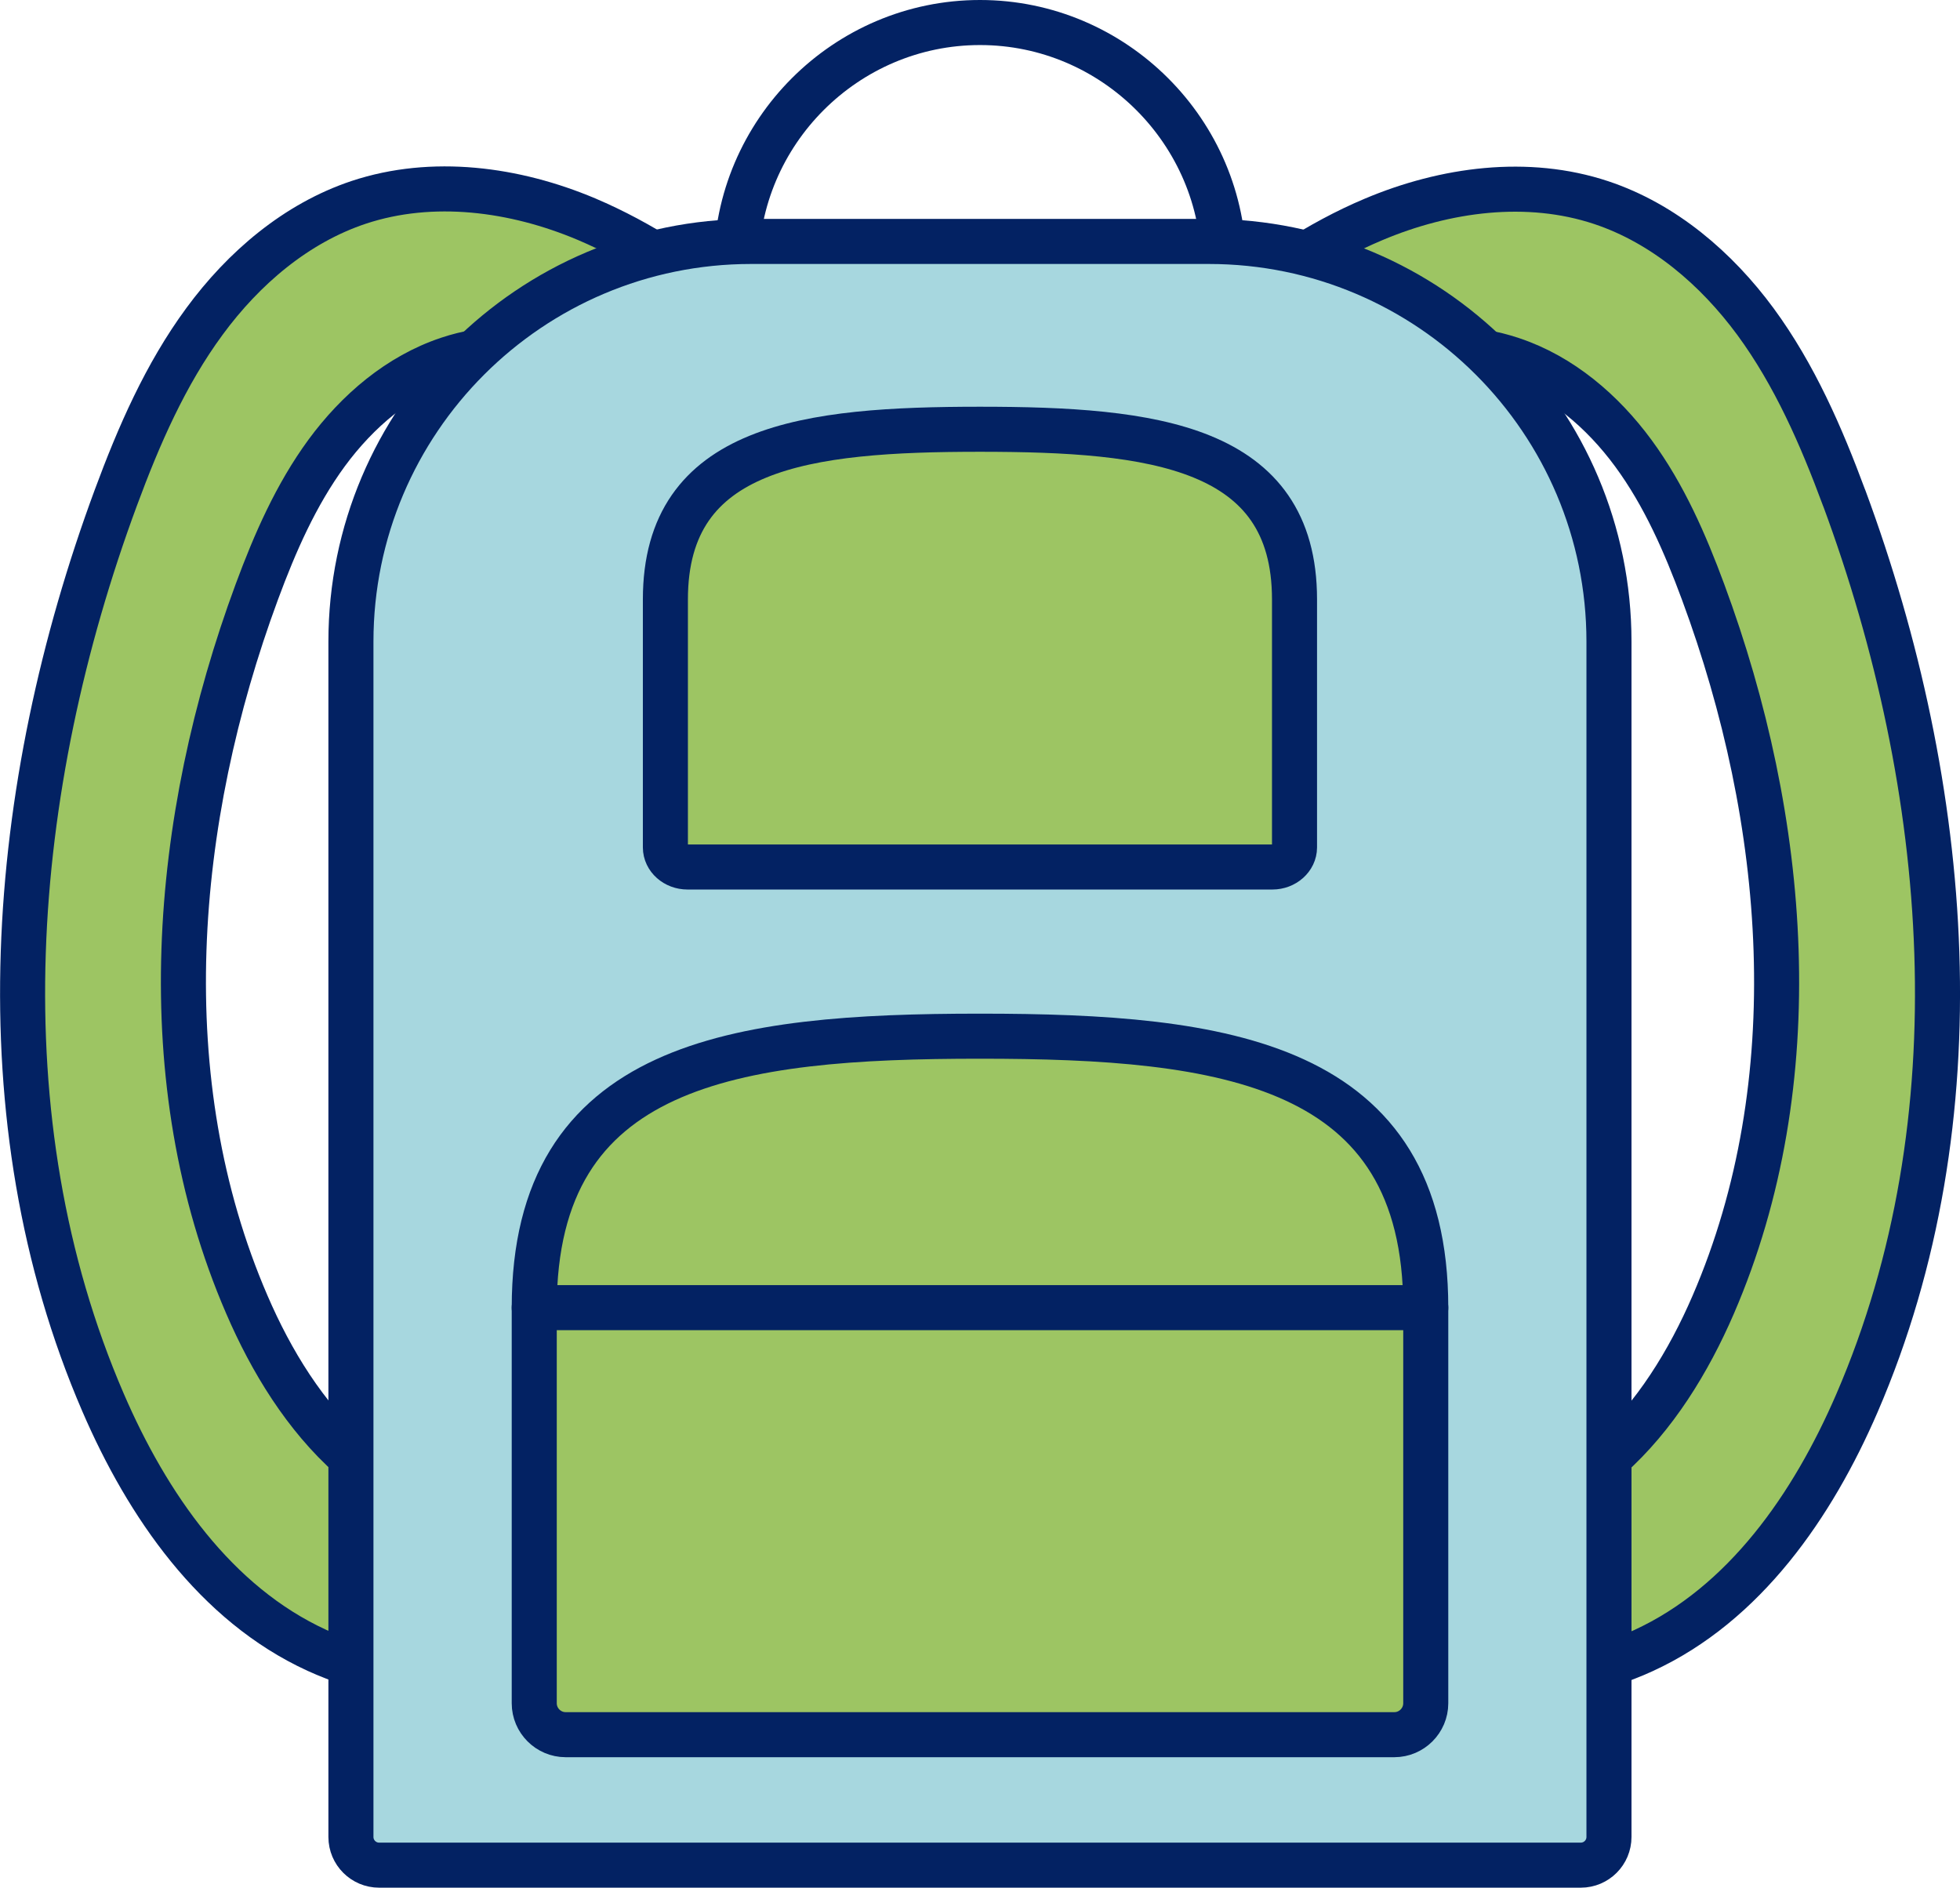
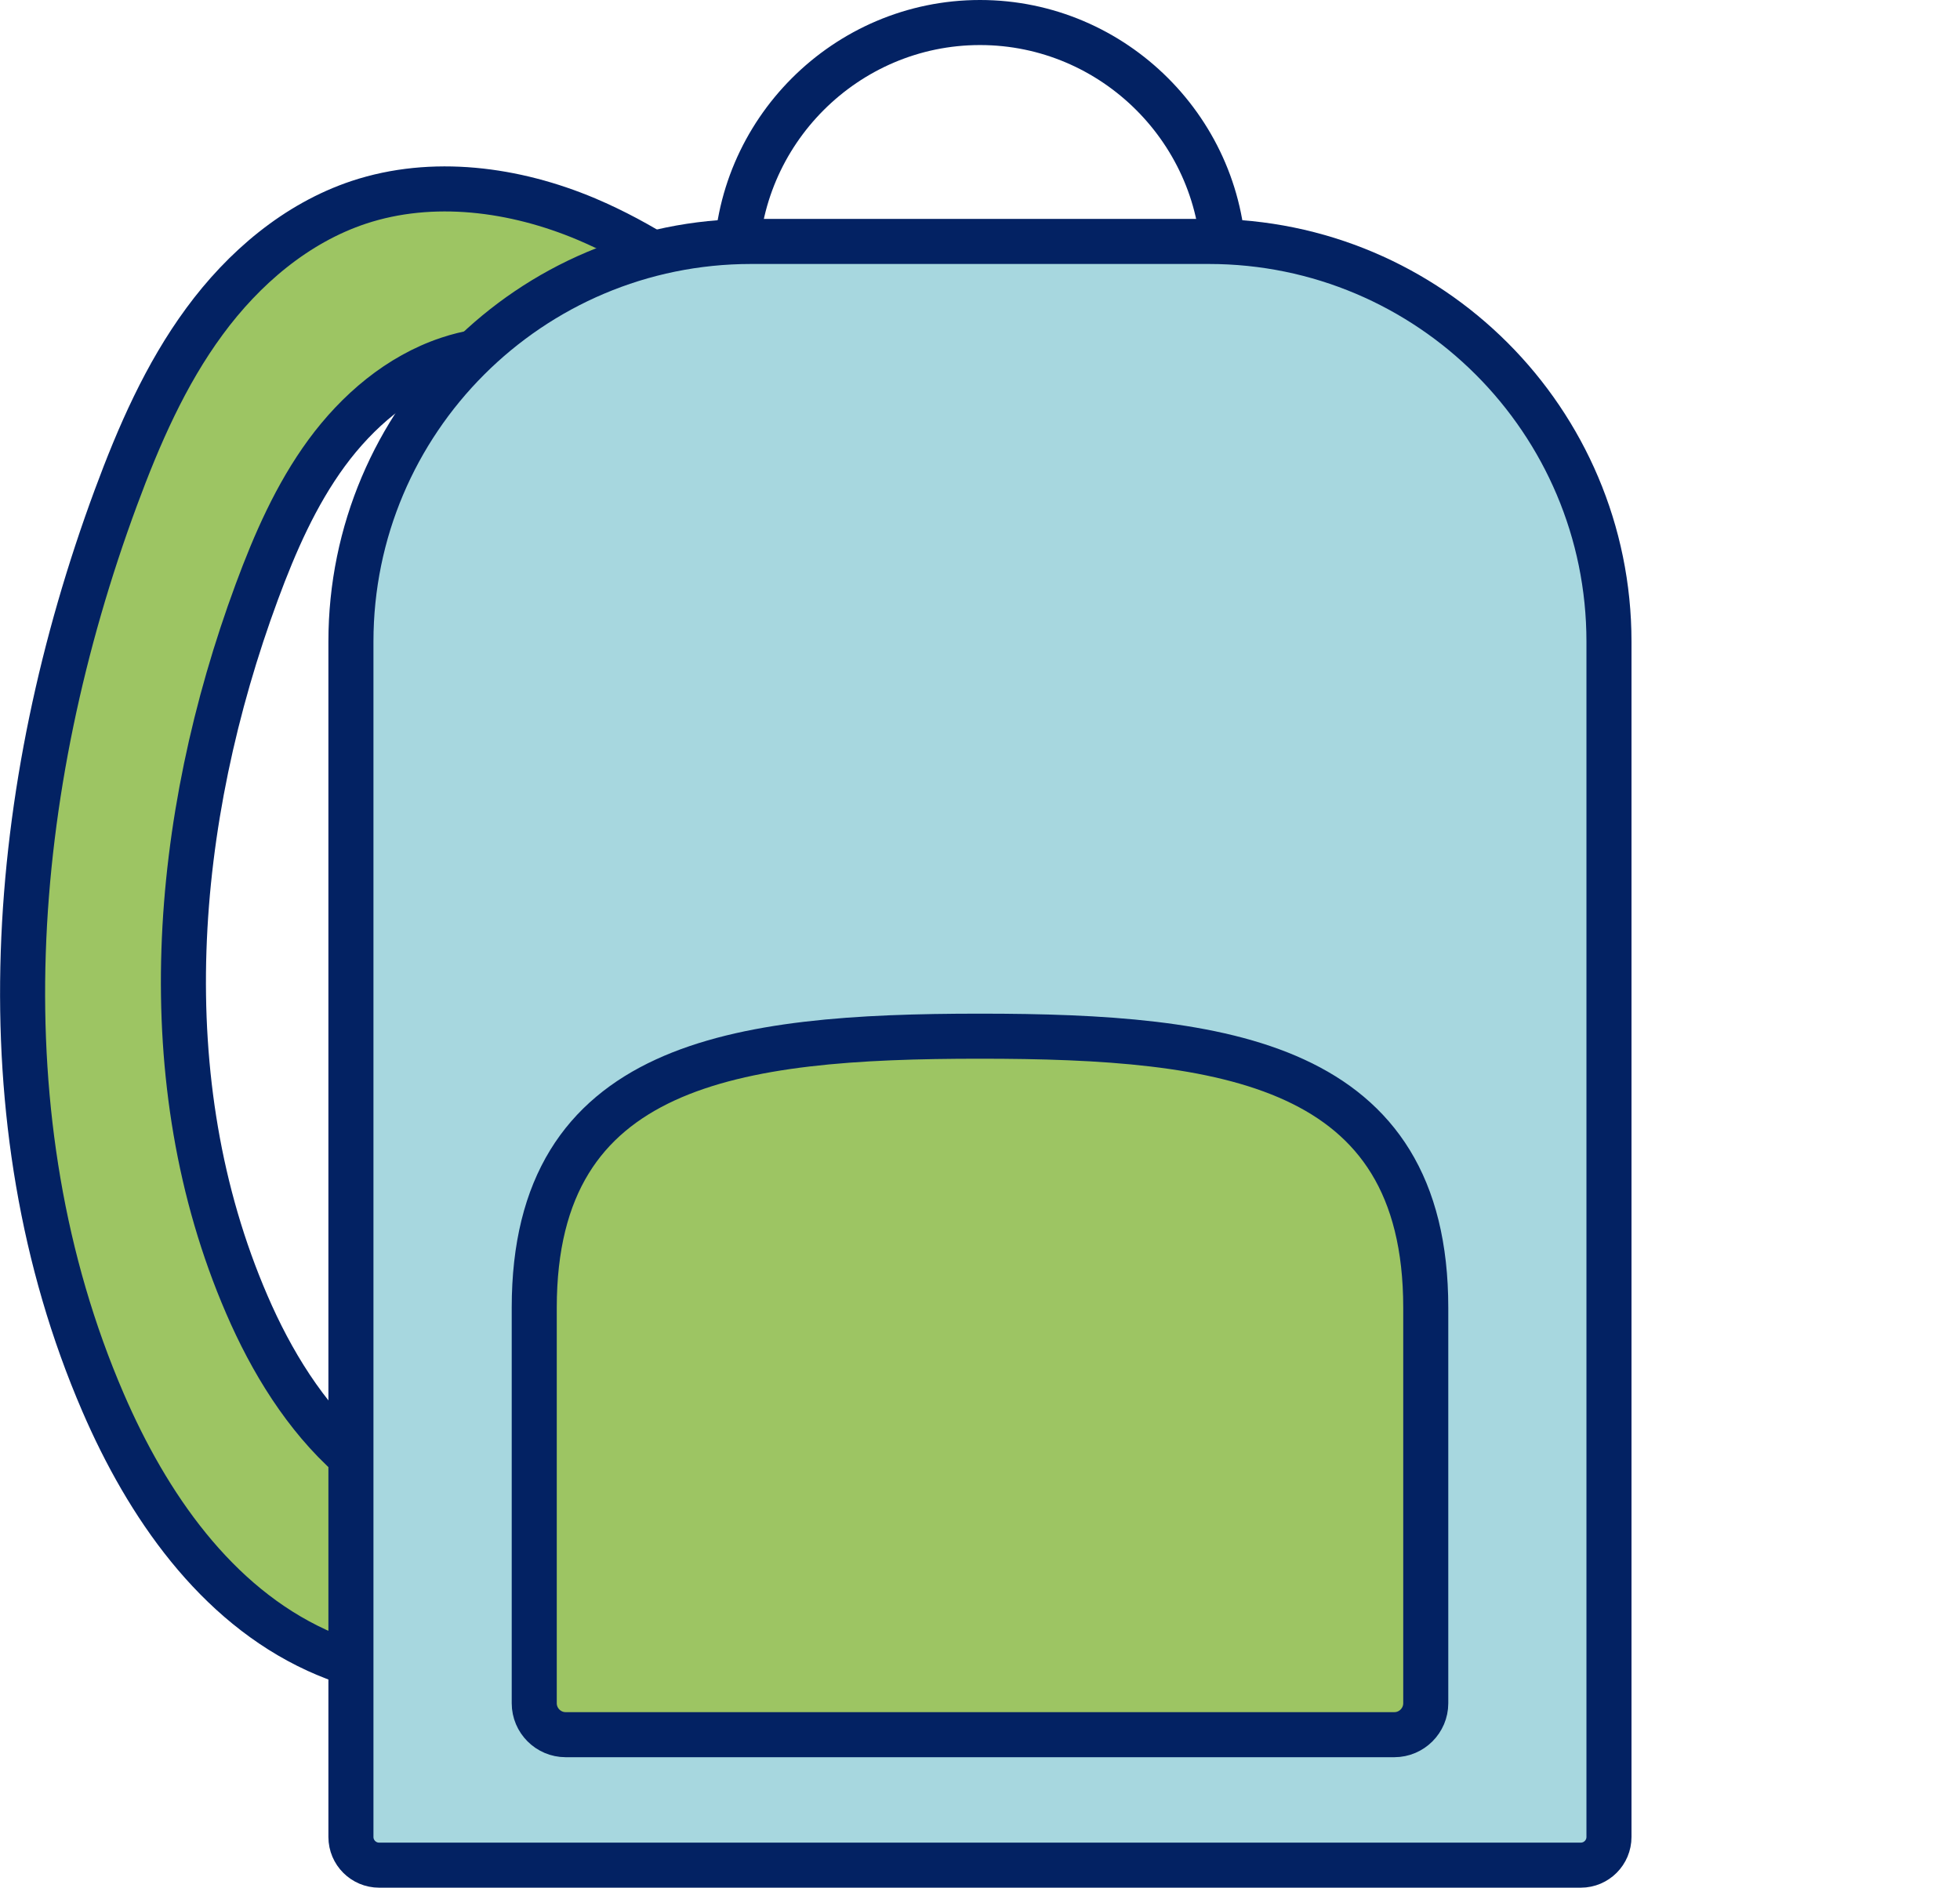
<svg xmlns="http://www.w3.org/2000/svg" id="b" viewBox="0 0 201.01 193.58">
  <defs>
    <style>.e{fill:#a7d7df;}.e,.f,.g{stroke:#032263;stroke-linecap:round;stroke-linejoin:round;stroke-width:4.62px;}.f{fill:none;}.g{fill:#9dc563;}</style>
  </defs>
  <g id="c">
    <g id="d">
      <path class="g" d="M36,149.44c-4.7-4.16-8.18-9.84-10.69-15.67-9.9-22.92-7.63-49.67,1.03-73.08,1.85-5,4.01-9.94,7.16-14.24,3.16-4.3,7.4-7.93,12.46-9.62,1.97-.66,4.02-.99,6.09-1.07,4.68-4.01,10.18-7.11,16.2-8.98-2.59-1.65-5.28-3.11-8.11-4.31-7.35-3.1-15.78-4.23-23.35-1.72-6.42,2.14-11.81,6.75-15.82,12.21-4.01,5.45-6.74,11.73-9.09,18.08-11,29.73-13.88,63.69-1.31,92.79,4.54,10.51,11.52,20.64,21.93,25.41,1.14.52,2.32.97,3.51,1.37v-21.18Z" />
-       <path class="g" d="M189.13,51.07c-2.35-6.35-5.09-12.63-9.09-18.08-4.01-5.45-9.4-10.07-15.82-12.21-7.57-2.52-16-1.38-23.35,1.72-2.83,1.19-5.52,2.66-8.11,4.31,6.02,1.87,11.51,4.96,16.2,8.98,2.07.07,4.12.41,6.09,1.07,5.06,1.68,9.3,5.32,12.46,9.62,3.16,4.3,5.31,9.24,7.16,14.24,8.67,23.41,10.93,50.16,1.03,73.08-2.52,5.83-6,11.5-10.69,15.67v21.18c1.19-.4,2.36-.84,3.51-1.37,10.4-4.77,17.39-14.9,21.93-25.41,12.57-29.1,9.69-63.06-1.31-92.79Z" />
      <path class="f" d="M100.5,2.31h0c-13.75,0-25,11.25-25,25h0c0,.97.79,1.76,1.76,1.76h46.49c.97,0,1.76-.79,1.76-1.76h0c0-13.75-11.25-25-25-25Z" />
      <path class="e" d="M77.03,24.76h46.94c22.65,0,41.04,18.39,41.04,41.04v122.58c0,1.59-1.29,2.89-2.89,2.89H38.88c-1.59,0-2.89-1.29-2.89-2.89v-122.58c0-22.65,18.39-41.04,41.04-41.04Z" />
      <path class="g" d="M100.5,106.26h0c-25.14,0-45.71,2.7-45.71,27.84v40.57c0,1.77,1.45,3.22,3.22,3.22h84.99c1.77,0,3.22-1.45,3.22-3.22v-40.57c0-25.14-20.57-27.84-45.71-27.84Z" />
-       <path class="g" d="M100.5,44.02h0c-17.74,0-32.26,1.69-32.26,17.45v25.43c0,1.11,1.02,2.01,2.27,2.01h59.98c1.25,0,2.27-.91,2.27-2.01v-25.43c0-15.76-14.52-17.45-32.26-17.45Z" />
-       <line class="f" x1="54.79" y1="134.1" x2="146.22" y2="134.1" />
    </g>
  </g>
</svg>